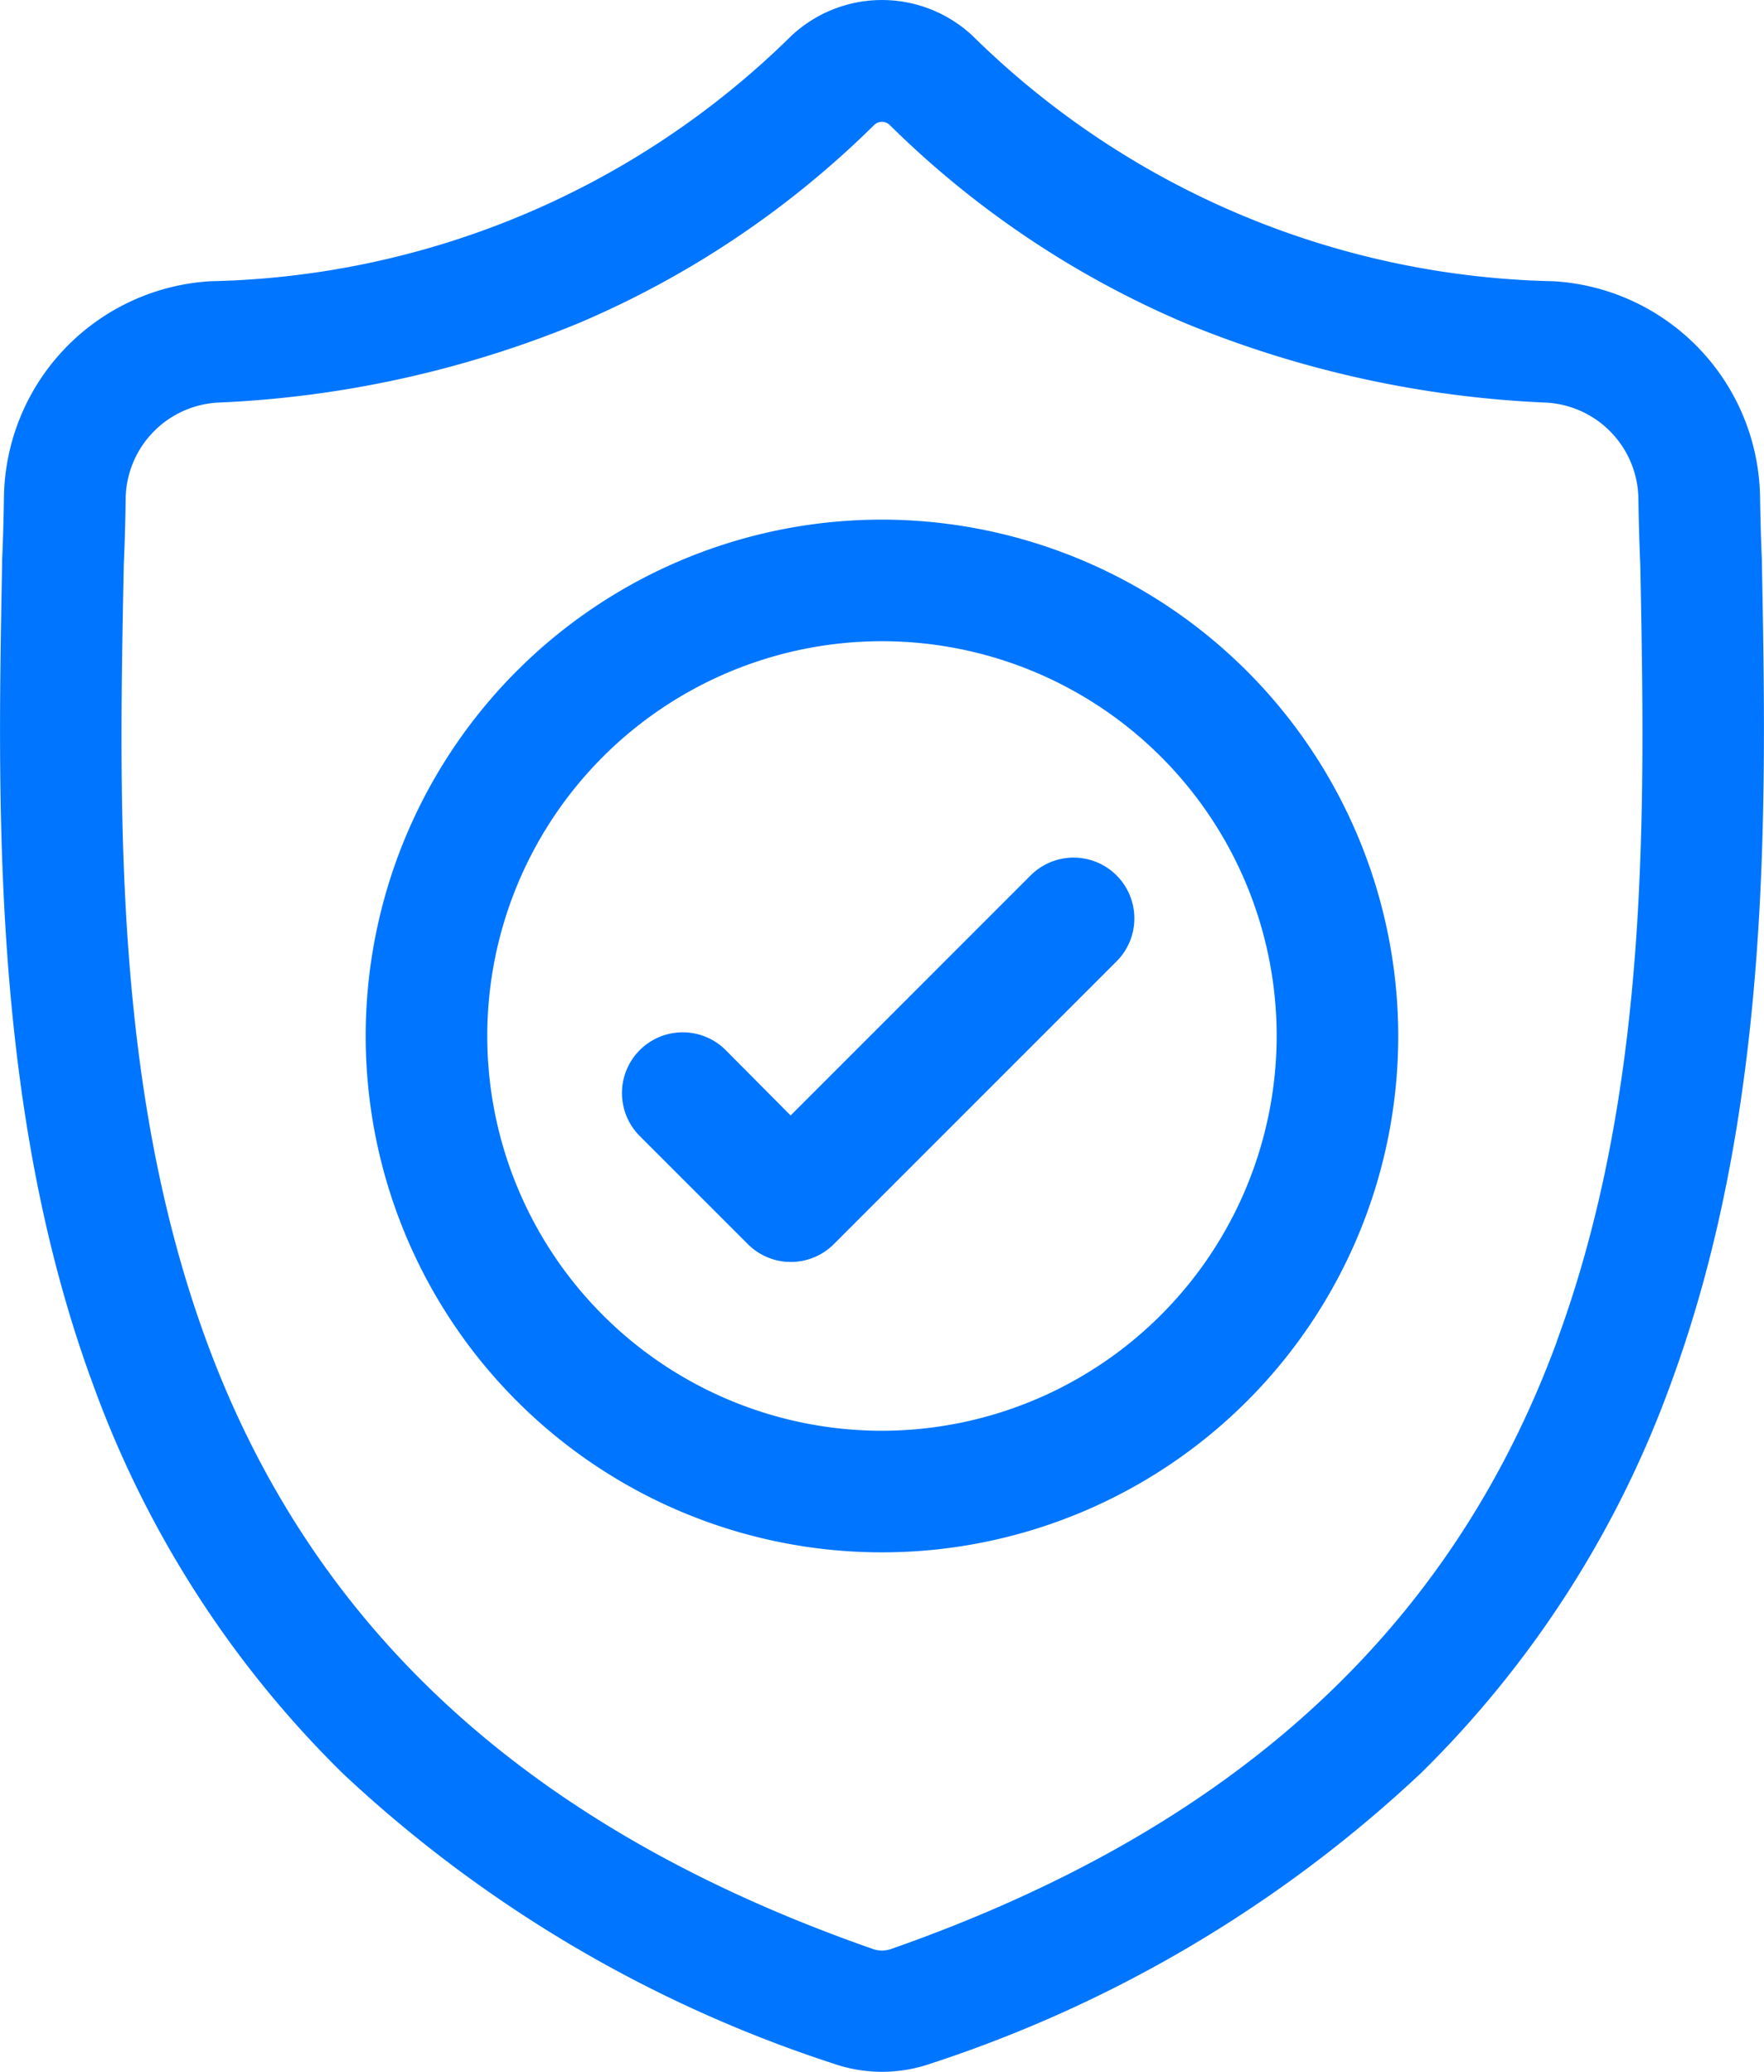
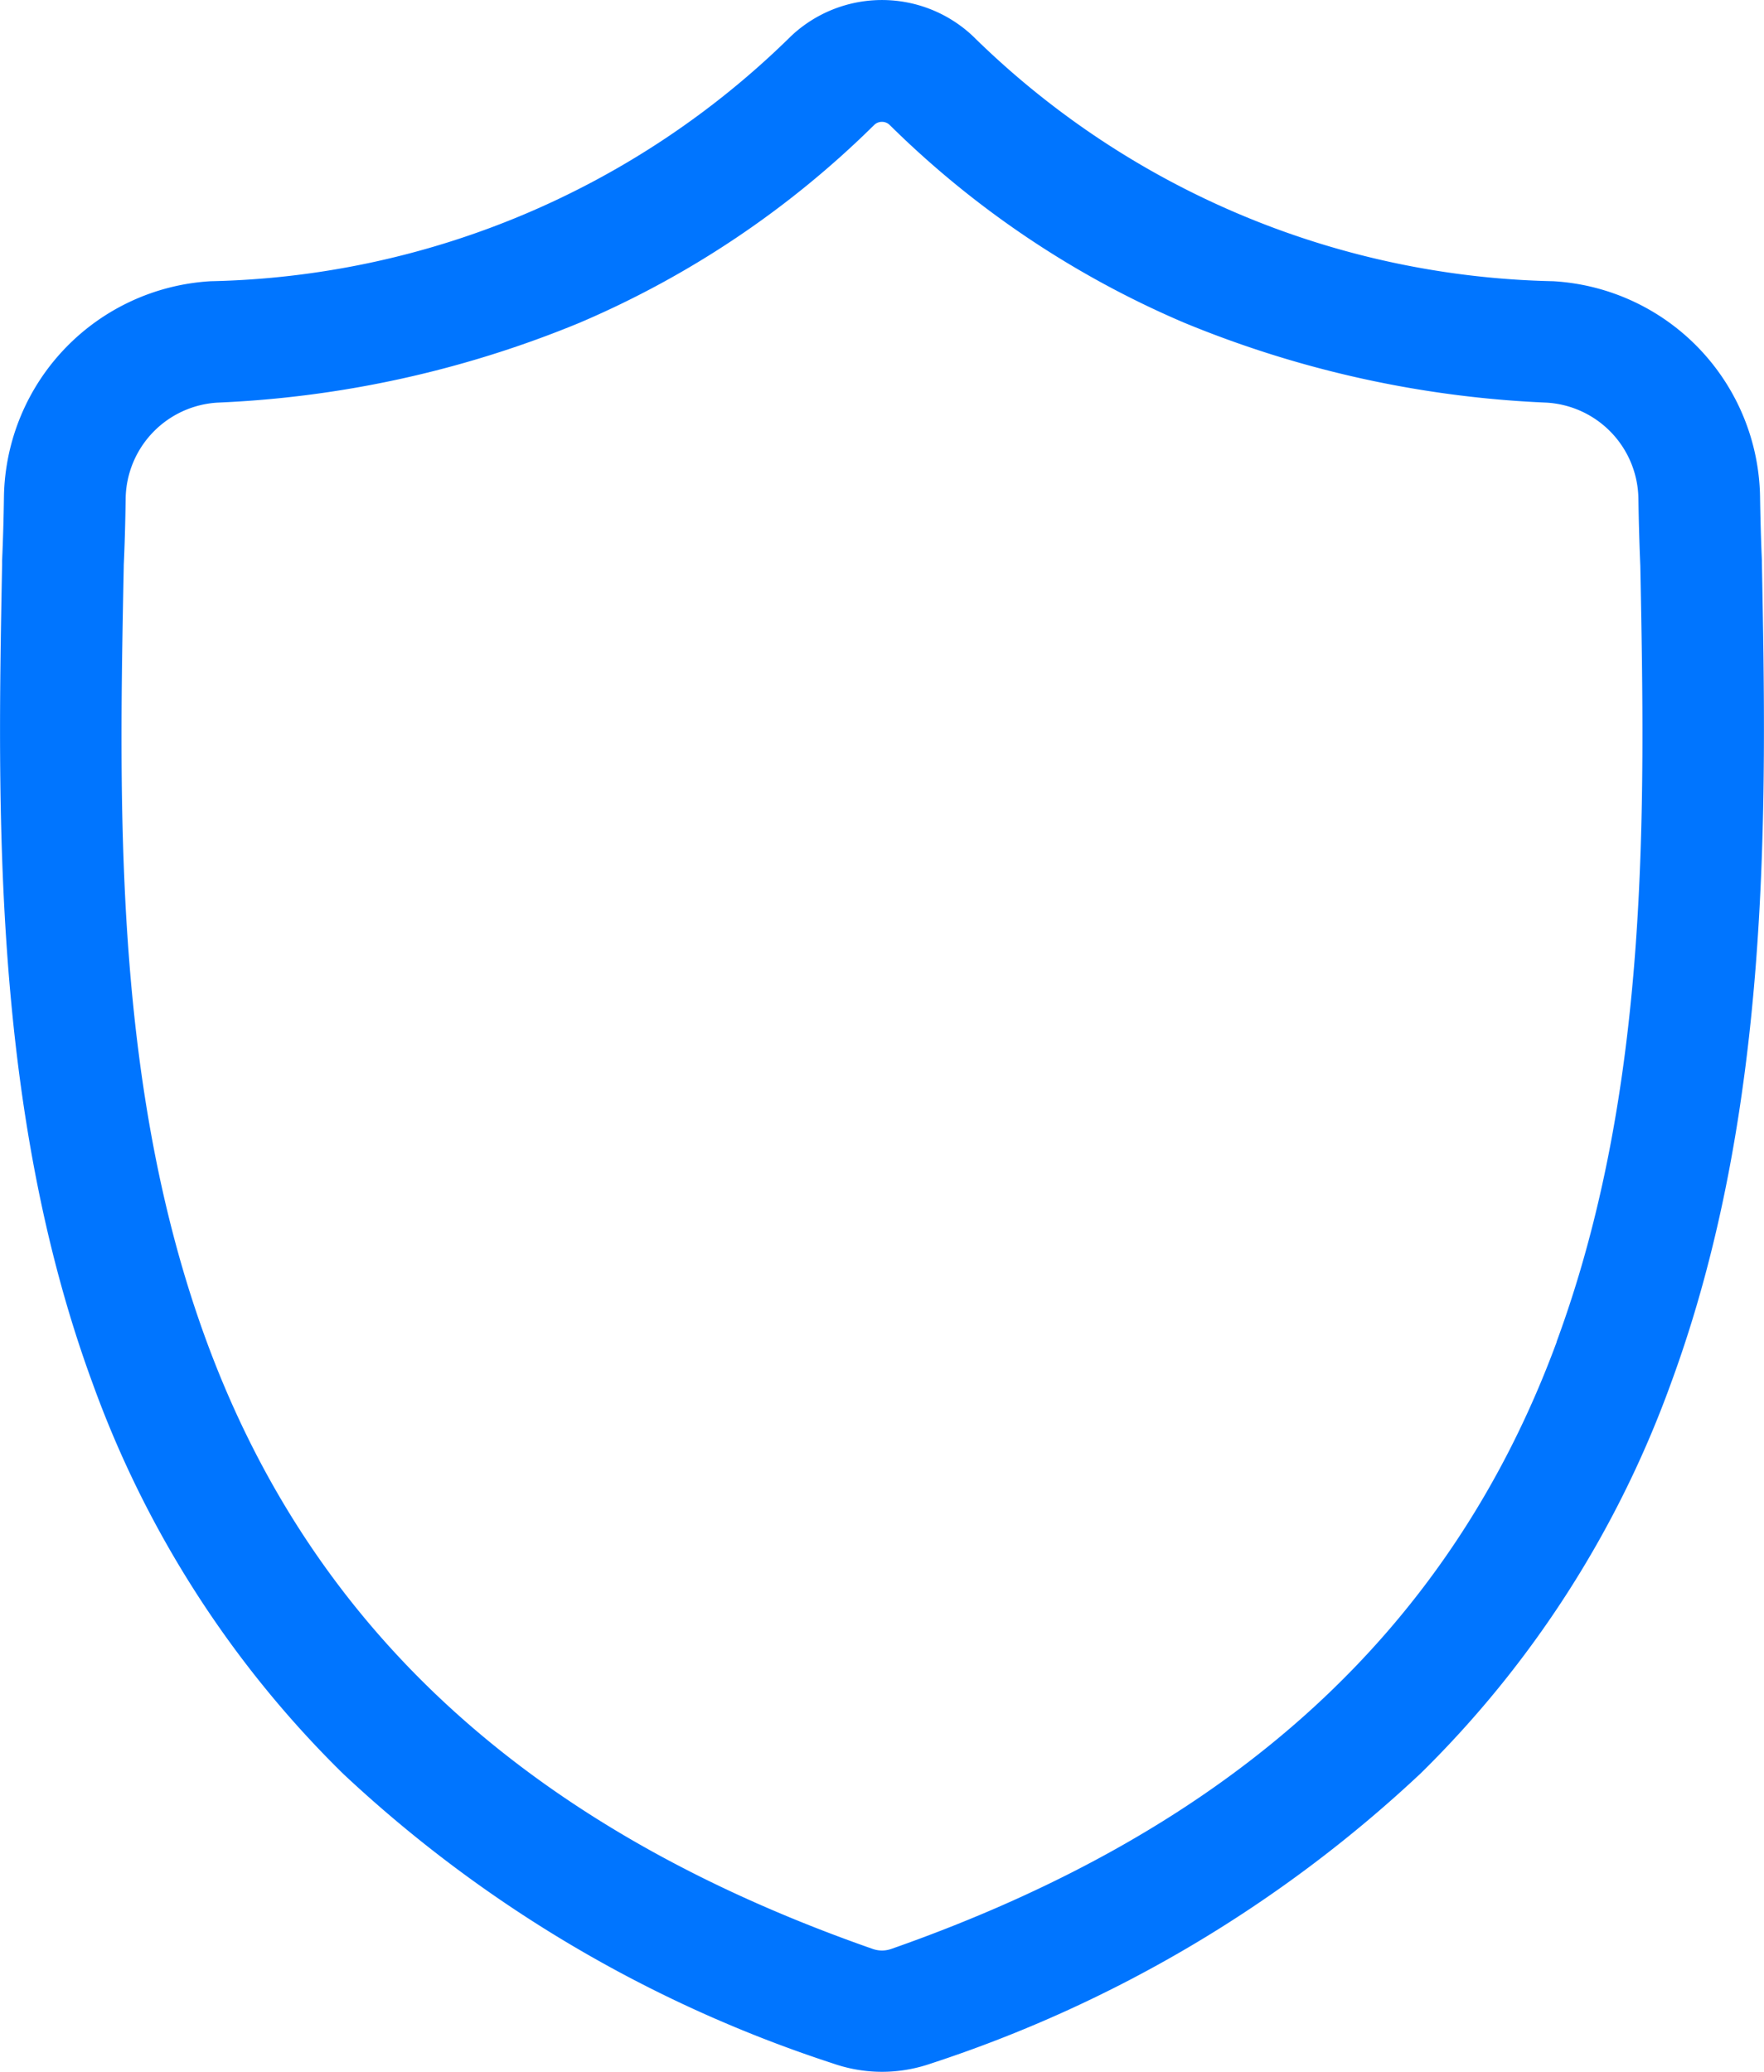
<svg xmlns="http://www.w3.org/2000/svg" width="27.611" height="32.425" viewBox="0 0 27.611 32.425">
  <g id="surface1" transform="translate(0)">
    <path id="Path_6413" data-name="Path 6413" d="M27.579,8.8V8.771c-.014-.311-.023-.641-.029-1.008A3.436,3.436,0,0,0,24.313,4.4,13.335,13.335,0,0,1,15.237.572l-.021-.02a2.075,2.075,0,0,0-2.82,0l-.021.02A13.336,13.336,0,0,1,3.3,4.4,3.436,3.436,0,0,0,.063,7.764c-.005.364-.015.694-.029,1.007V8.83c-.072,3.8-.163,8.533,1.42,12.827a16.328,16.328,0,0,0,3.917,6.1,20.492,20.492,0,0,0,7.666,4.534,2.374,2.374,0,0,0,.314.086,2.32,2.32,0,0,0,.912,0,2.381,2.381,0,0,0,.315-.086,20.505,20.505,0,0,0,7.658-4.537,16.351,16.351,0,0,0,3.917-6.1C27.741,17.345,27.651,12.605,27.579,8.8Zm-3.212,12.2C22.7,25.52,19.29,28.628,13.95,30.5a.479.479,0,0,1-.06.016.427.427,0,0,1-.167,0,.475.475,0,0,1-.06-.016C8.316,28.632,4.906,25.525,3.238,21c-1.459-3.958-1.376-8.3-1.3-12.133V8.845c.015-.329.025-.674.03-1.053A1.527,1.527,0,0,1,3.405,6.3,16.693,16.693,0,0,0,9.071,5.051a14.824,14.824,0,0,0,4.617-3.1.175.175,0,0,1,.235,0,14.829,14.829,0,0,0,4.617,3.1A16.694,16.694,0,0,0,24.207,6.3a1.527,1.527,0,0,1,1.439,1.5c.006.381.016.726.03,1.053C25.75,12.681,25.83,17.027,24.367,20.994Zm0,0" transform="translate(-0.001 0.001)" fill="#0075ff" />
-     <path id="Path_6414" data-name="Path 6414" d="M98.479,128.41a8.081,8.081,0,1,0,8.081,8.081A8.09,8.09,0,0,0,98.479,128.41Zm0,14.259a6.178,6.178,0,1,1,6.178-6.178A6.185,6.185,0,0,1,98.479,142.669Zm0,0" transform="translate(-84.674 -120.278)" fill="#0075ff" />
-     <path id="Path_6415" data-name="Path 6415" d="M160.069,212.27l-3.753,3.753L155.3,215a.951.951,0,0,0-1.345,1.345l1.692,1.692a.951.951,0,0,0,1.345,0l4.426-4.426a.951.951,0,1,0-1.345-1.345Zm0,0" transform="translate(-143.941 -198.566)" fill="#0075ff" />
  </g>
</svg>